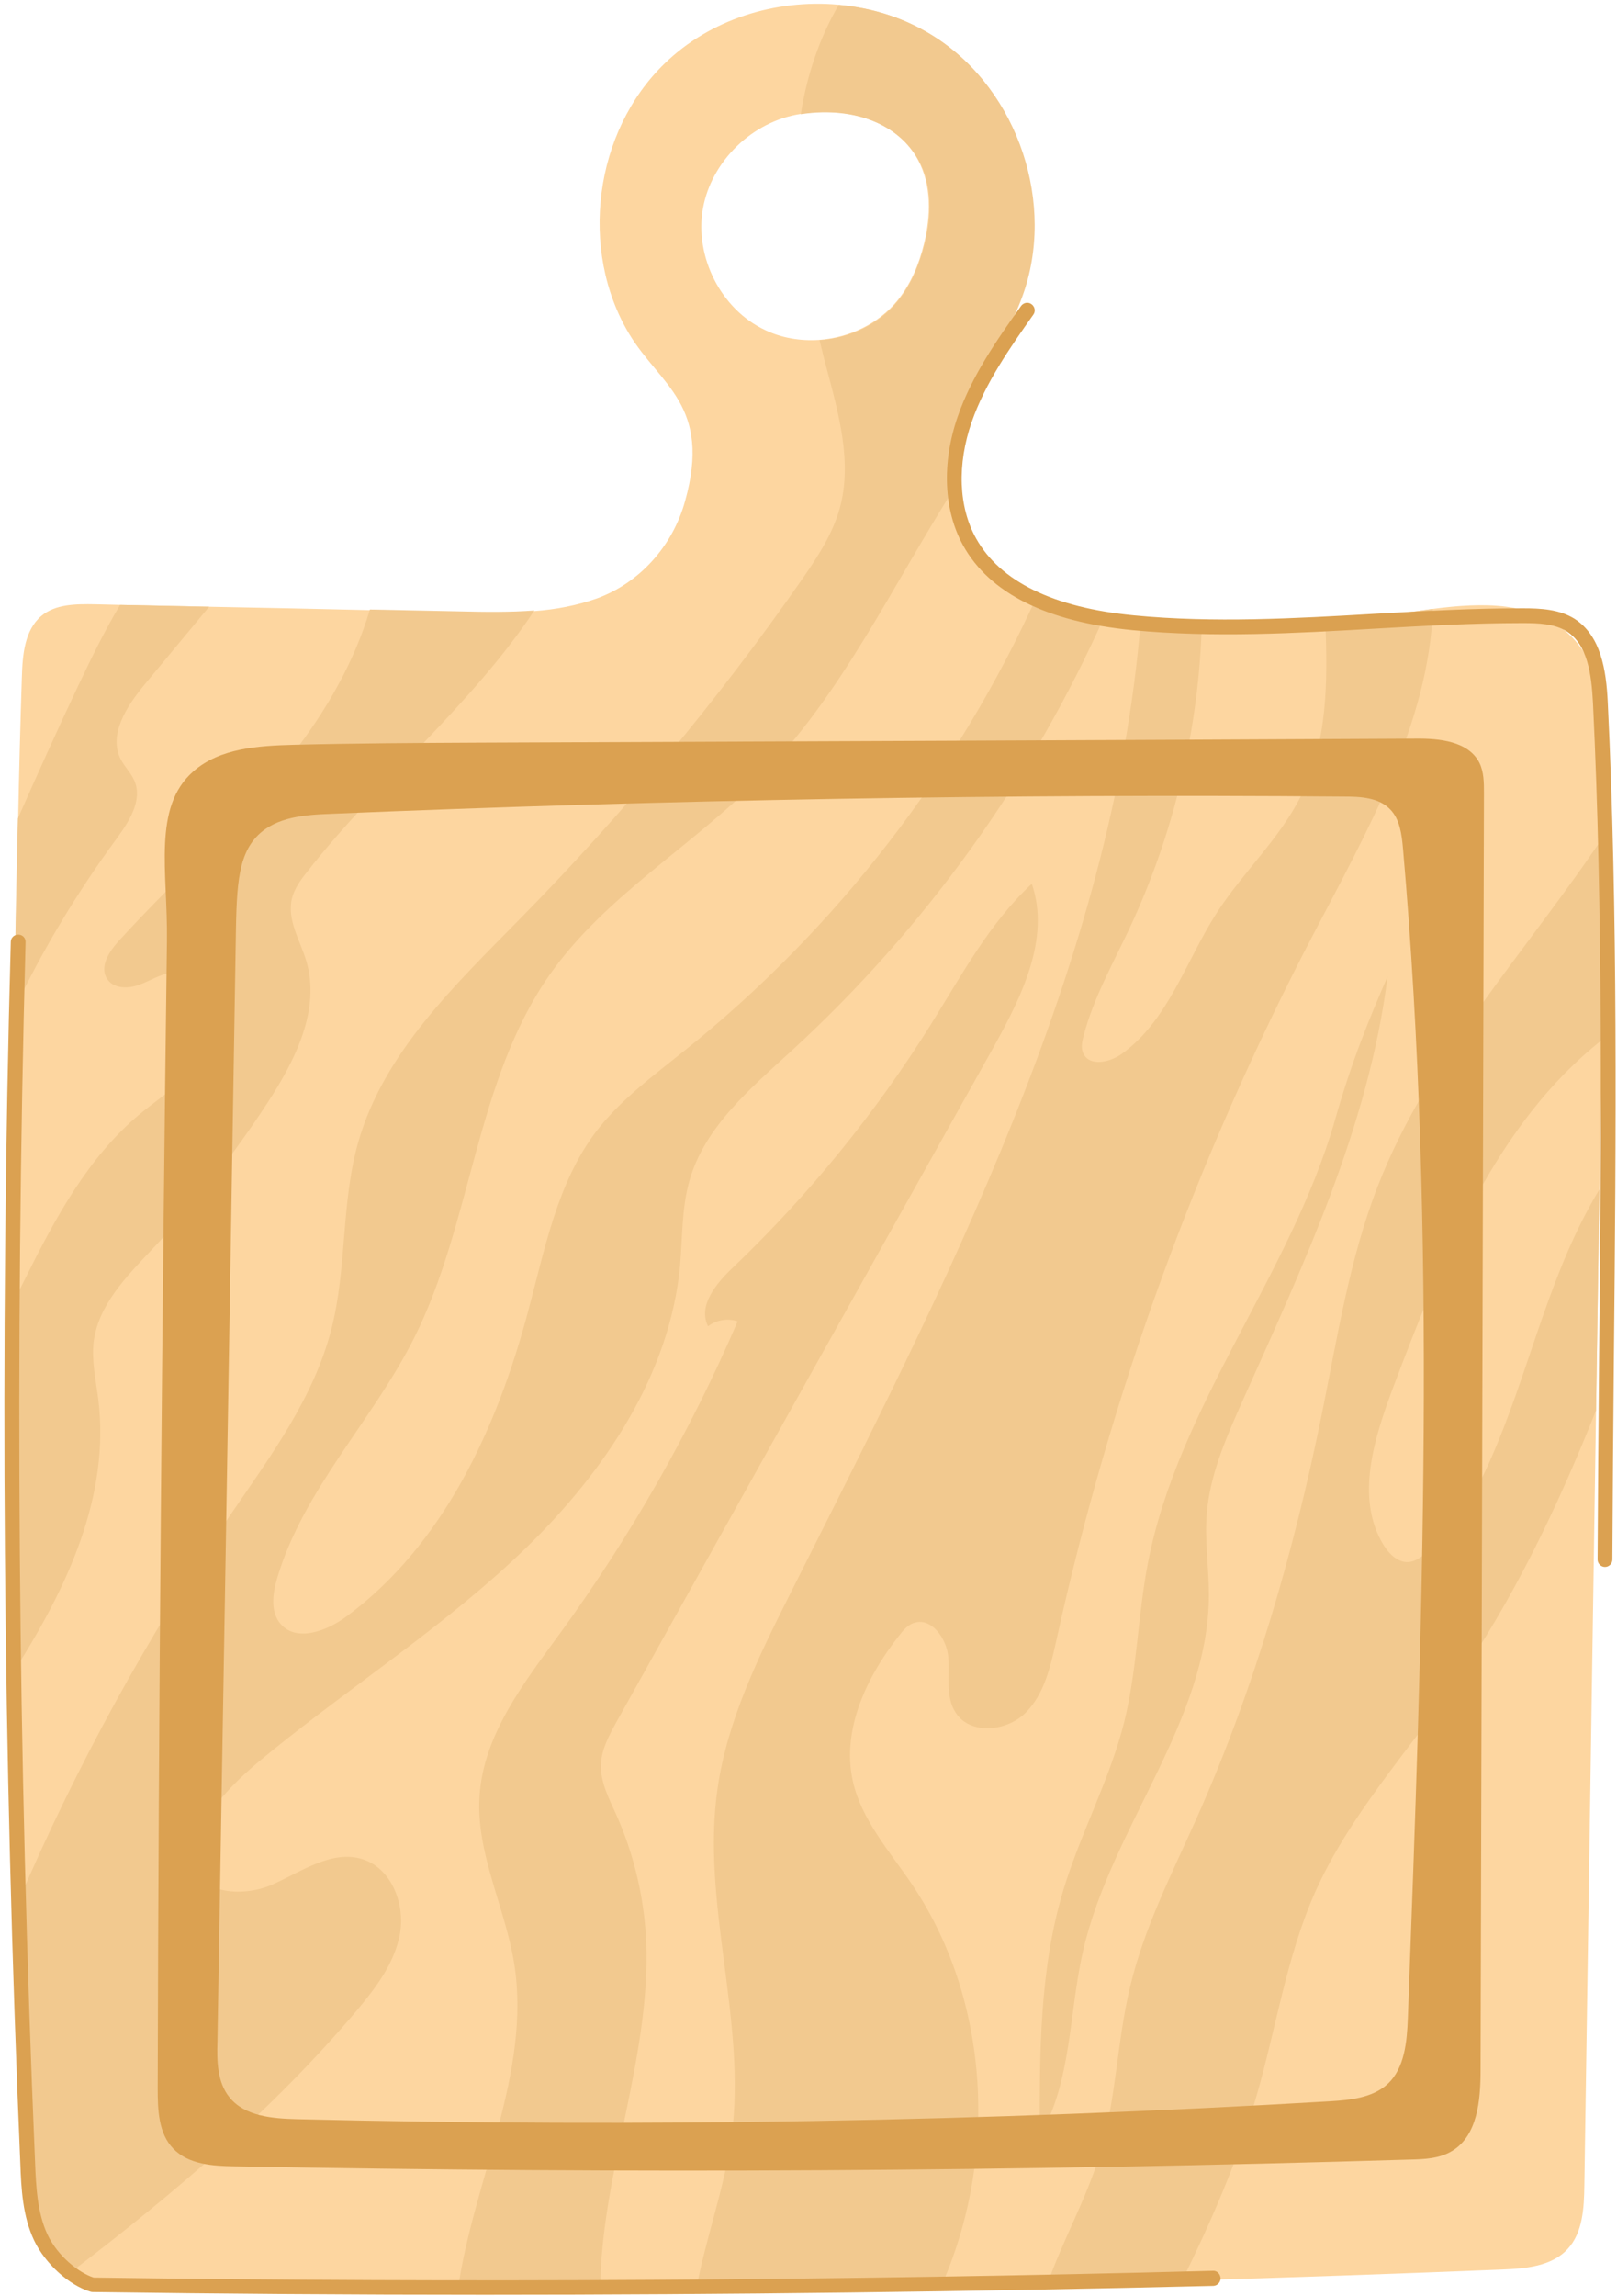
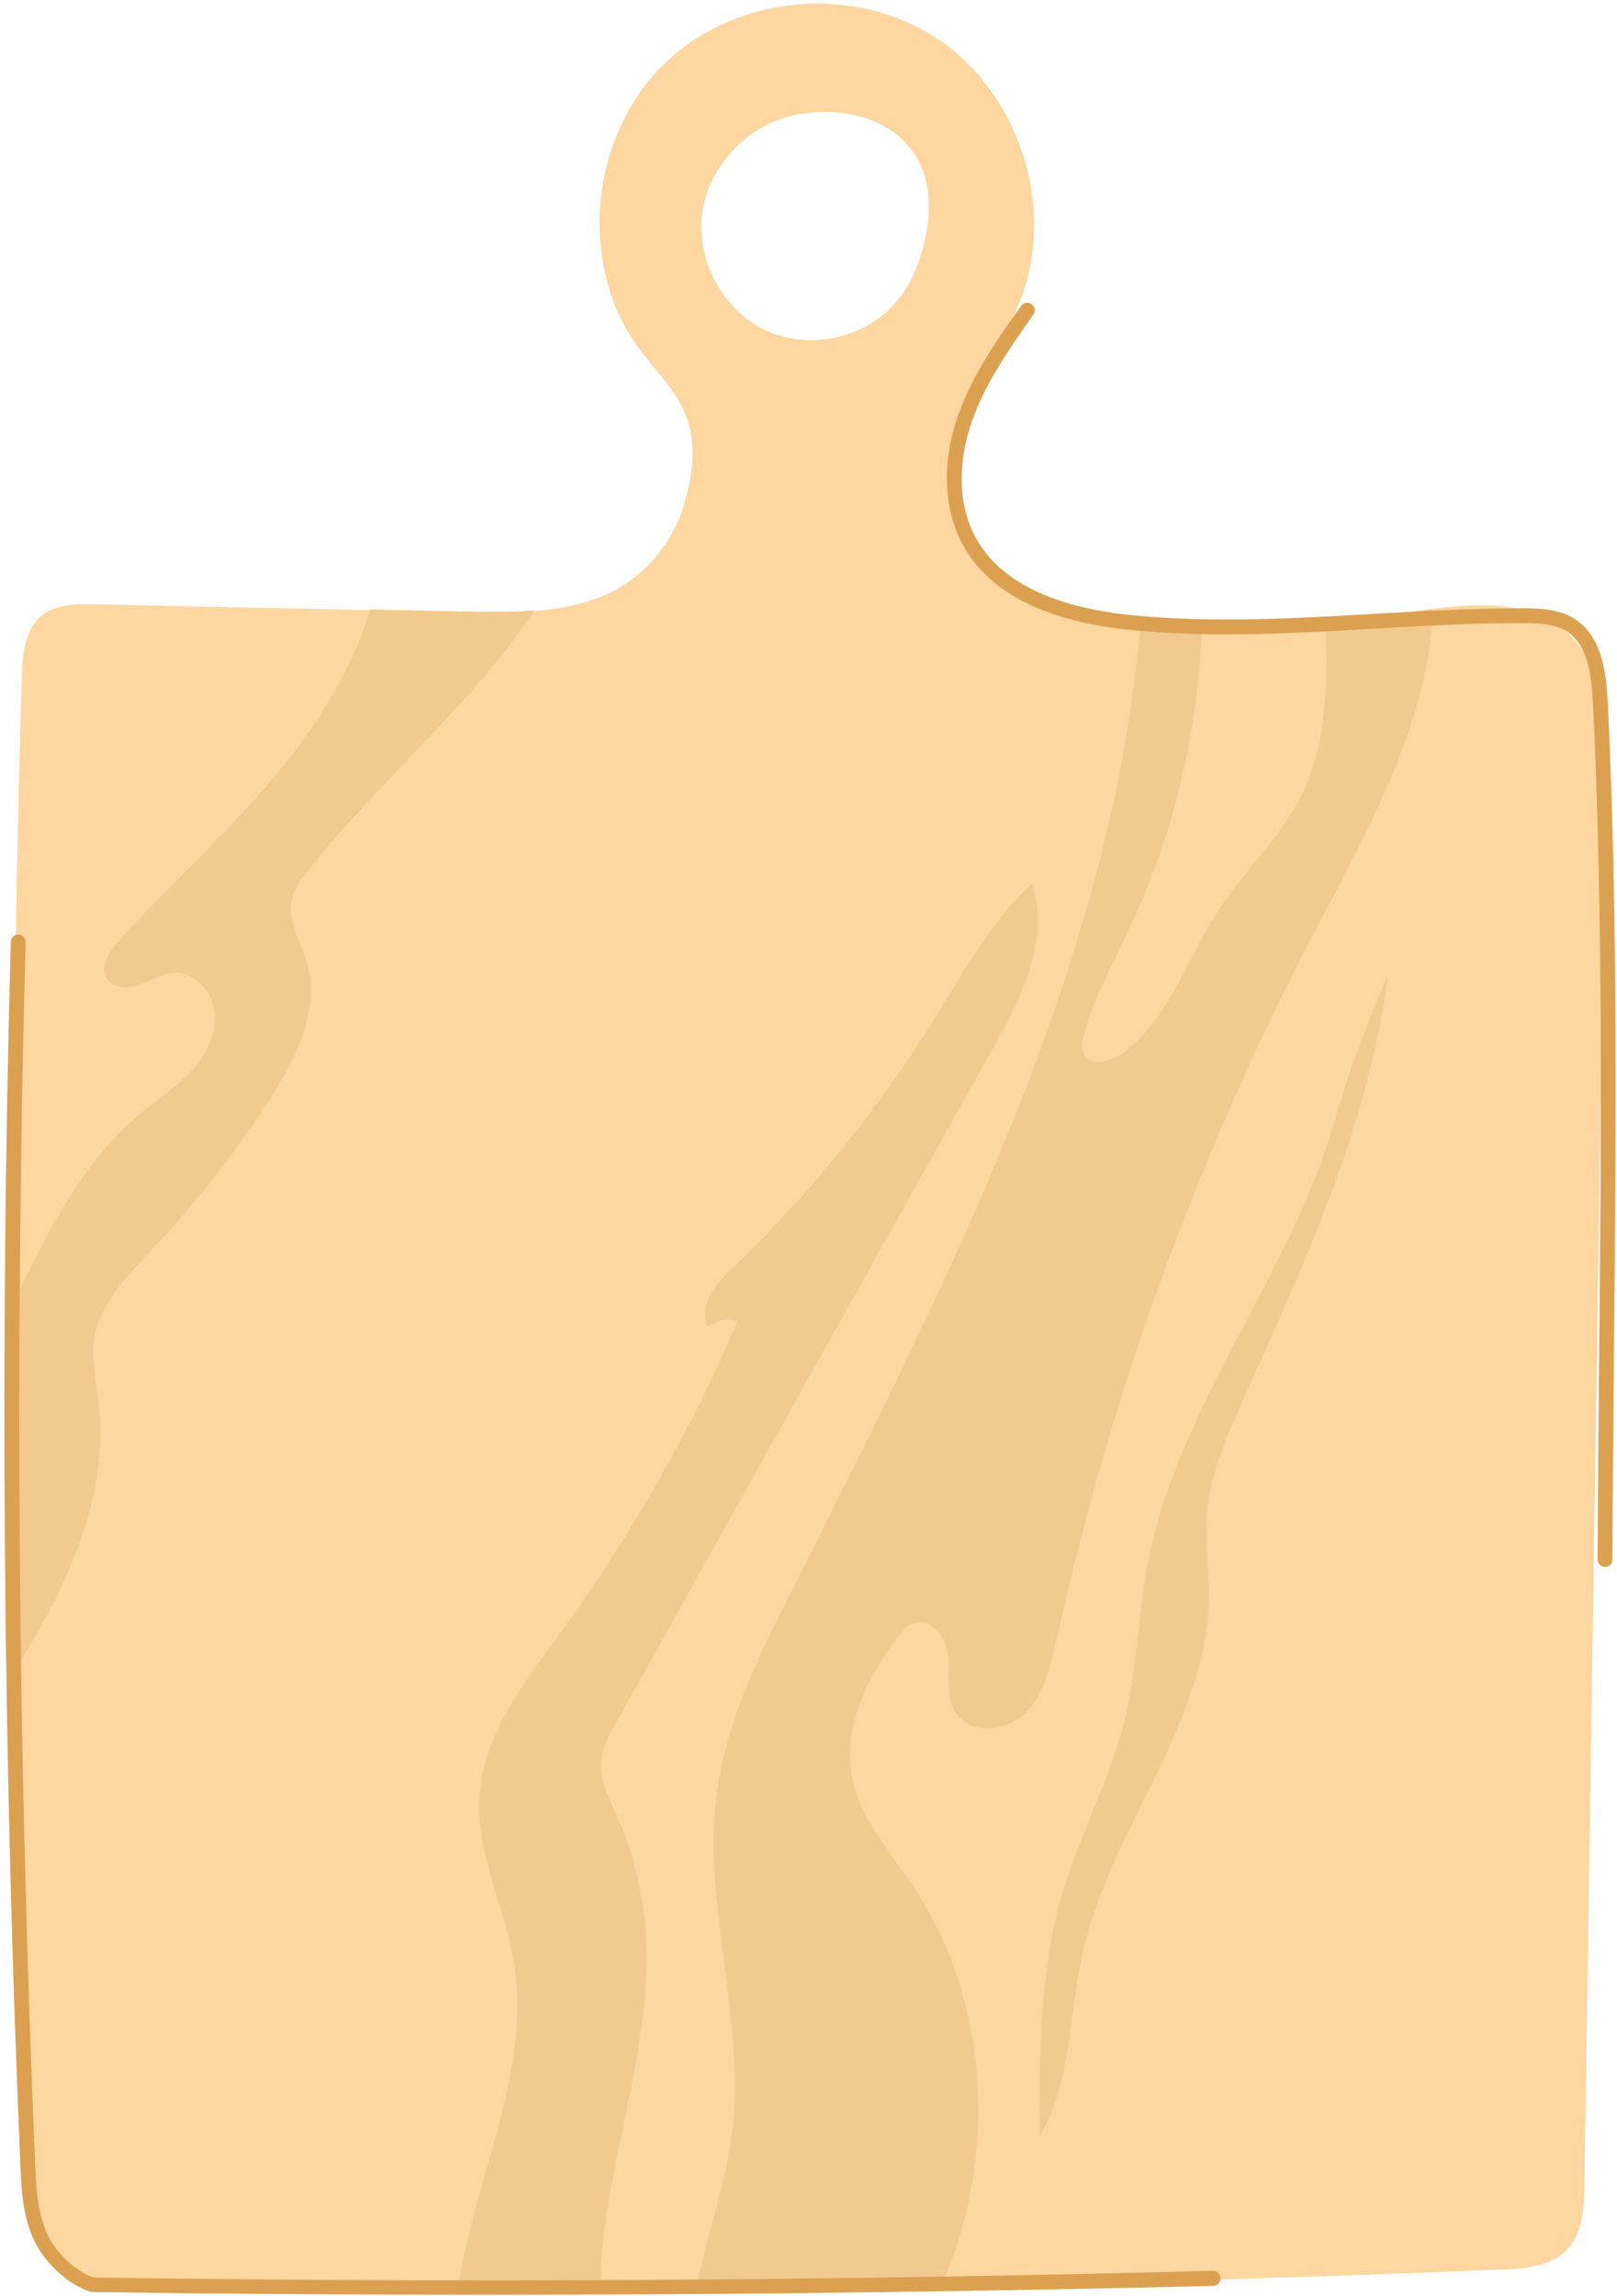
<svg xmlns="http://www.w3.org/2000/svg" height="74.5" preserveAspectRatio="xMidYMid meet" version="1.0" viewBox="23.7 12.7 52.5 74.5" width="52.5" zoomAndPan="magnify">
  <g>
    <g id="change1_1">
      <path d="M74.63,33.27c-1.14-1.06-2.81-1.02-4.41-0.81c-0.35,0.05-0.7,0.1-1.04,0.15c-0.81,0.12-1.63,0.21-2.45,0.28 c-1.34,0.1-2.68,0.13-4.03,0.07c-0.37-0.01-0.75-0.03-1.12-0.06c-0.29-0.02-0.57-0.05-0.86-0.08c-0.38-0.04-0.77-0.1-1.15-0.17 c-0.75-0.14-1.49-0.36-2.17-0.69c-0.06-0.03-0.13-0.06-0.19-0.09c-1.28-0.68-2.35-1.88-2.57-3.3c-0.01-0.06-0.02-0.12-0.02-0.18 c-0.23-2.18,1.5-4.02,2.25-6.07c1.1-2.99-0.12-6.66-2.79-8.4c-0.95-0.62-2.05-0.97-3.17-1.07c-2.04-0.18-4.16,0.48-5.63,1.91 c-2.29,2.21-2.79,6.05-1.15,8.78c1,1.66,2.69,2.31,1.81,5.43c-0.4,1.44-1.46,2.64-2.86,3.15c-0.65,0.23-1.34,0.36-2.03,0.41 c-0.79,0.07-1.6,0.05-2.4,0.03c-0.98-0.02-1.96-0.04-2.94-0.06c-1.74-0.04-3.48-0.08-5.22-0.11c-0.96-0.02-1.92-0.04-2.89-0.06 c-0.27-0.01-0.55-0.01-0.82-0.02c-0.61-0.01-1.28-0.01-1.74,0.38c-0.54,0.46-0.61,1.26-0.63,1.97c-0.05,1.53-0.09,3.06-0.12,4.59v0 c-0.05,2.07-0.09,4.14-0.12,6.2v0c-0.05,3.21-0.08,6.42-0.08,9.63c-0.01,3.95,0.02,7.91,0.07,11.86c0.03,2.47,0.08,4.95,0.14,7.42 c0.07,2.88,0.16,5.76,0.26,8.63c0.03,0.91,0.08,1.87,0.61,2.61c0.24,0.34,0.54,0.59,0.88,0.78c0.9,0.5,2.1,0.58,3.18,0.59 c3.11,0.04,6.22,0.06,9.33,0.06c1.55,0,3.09,0,4.63-0.01c1.03,0,2.07-0.01,3.1-0.02c2.65-0.02,5.3-0.06,7.95-0.11 c1.16-0.02,2.31-0.05,3.47-0.07c1.46-0.03,2.92-0.07,4.37-0.11c3.46-0.1,6.91-0.22,10.37-0.36c0.77-0.03,1.63-0.1,2.15-0.67 c0.49-0.53,0.53-1.33,0.54-2.05c0.13-8.39,0.25-16.79,0.38-25.18c0.04-2.39,0.07-4.78,0.11-7.17c0.02-1.62,0.05-3.23,0.07-4.85 c0.03-2.23,0.07-4.45,0.1-6.68c0.01-0.66,0.02-1.31,0.03-1.97C75.86,36.19,75.81,34.37,74.63,33.27z M46.52,19.48 c0.27-1.55,1.61-2.84,3.16-3.08c0.01,0,0.02,0,0.04-0.01c1.75-0.25,3.16,0.36,3.78,1.49c0.45,0.82,0.42,1.83,0.2,2.73 c-0.16,0.66-0.43,1.31-0.86,1.84c-0.62,0.76-1.57,1.21-2.55,1.28c-0.6,0.04-1.21-0.06-1.75-0.32 C47.11,22.74,46.25,21.04,46.52,19.48z" fill="#fdd6a0" />
    </g>
    <g id="change2_1">
-       <path d="M28.39,34.92c-0.57,0.69-1.18,1.62-0.77,2.42c0.13,0.25,0.34,0.45,0.45,0.71c0.26,0.63-0.18,1.31-0.58,1.86 c-1.28,1.74-2.4,3.6-3.33,5.55c0.03-2.07,0.07-4.14,0.12-6.2v0c0.64-1.45,1.29-2.89,1.97-4.33c0.42-0.88,0.85-1.77,1.35-2.6 c0.96,0.02,1.92,0.04,2.89,0.06L28.39,34.92z" fill="#f2c98f" />
-     </g>
+       </g>
    <g id="change2_2">
      <path d="M33.64,43.87c0.48,1.58-0.35,3.23-1.25,4.61c-1.1,1.69-2.36,3.29-3.75,4.76c-0.83,0.88-1.75,1.81-1.9,3.01 c-0.07,0.61,0.07,1.23,0.15,1.85c0.39,3.14-1,6.11-2.74,8.84c-0.06-3.95-0.08-7.91-0.07-11.86c0.15-0.32,0.31-0.63,0.47-0.95 c0.96-1.93,2.02-3.88,3.67-5.26c0.55-0.46,1.16-0.85,1.65-1.37c0.49-0.52,0.87-1.2,0.8-1.92c-0.06-0.71-0.7-1.39-1.41-1.31 c-0.37,0.04-0.7,0.27-1.05,0.39c-0.35,0.13-0.82,0.13-1.03-0.19c-0.26-0.39,0.06-0.89,0.38-1.24c1.86-2.04,3.95-3.87,5.64-6.06 c1.09-1.4,2.01-3,2.51-4.69c0.98,0.02,1.96,0.04,2.94,0.06c0.8,0.02,1.61,0.03,2.4-0.03c-2.04,3.08-5.09,5.55-7.4,8.51 c-0.2,0.25-0.39,0.52-0.47,0.83C33.01,42.55,33.44,43.21,33.64,43.87z" fill="#f2c98f" />
    </g>
    <g id="change2_3">
-       <path d="M59.58,32.65c-2.37,5.34-5.86,10.19-10.17,14.14c-1.34,1.23-2.84,2.48-3.33,4.24 c-0.25,0.89-0.22,1.83-0.3,2.74c-0.33,3.53-2.44,6.67-4.98,9.14c-2.54,2.47-5.55,4.4-8.3,6.63c-0.93,0.75-1.85,1.57-2.34,2.65 c-0.14,0.31-0.25,0.66-0.17,1c0.21,1,1.66,1.08,2.59,0.65c0.93-0.42,1.9-1.11,2.88-0.81c0.94,0.29,1.39,1.43,1.23,2.4 c-0.17,0.97-0.79,1.78-1.42,2.53c-2.7,3.19-5.93,5.93-9.21,8.43c-0.35-0.19-0.65-0.45-0.88-0.78c-0.52-0.74-0.58-1.71-0.61-2.61 c-0.1-2.88-0.19-5.75-0.26-8.63c1.88-4.38,4.18-8.57,6.87-12.51c1.3-1.9,2.71-3.8,3.28-6.03c0.51-1.98,0.31-4.09,0.87-6.06 c0.83-2.92,3.16-5.12,5.29-7.29c3.33-3.39,6.38-7.05,9.1-10.95c0.5-0.72,1-1.47,1.24-2.32c0.42-1.5-0.03-3.08-0.43-4.59 c-0.08-0.29-0.15-0.59-0.22-0.88c0.98-0.07,1.93-0.51,2.55-1.28c0.43-0.53,0.69-1.18,0.86-1.84c0.23-0.91,0.26-1.92-0.2-2.73 c-0.62-1.12-2.03-1.74-3.78-1.49c-0.01,0-0.02,0-0.04,0.01c0.19-1.24,0.6-2.47,1.23-3.55c1.13,0.09,2.22,0.45,3.17,1.07 c2.67,1.74,3.89,5.41,2.79,8.4c-0.75,2.05-2.48,3.89-2.25,6.07c0.01,0.06,0.01,0.12,0.02,0.18c-2.02,3.19-3.64,6.68-6.29,9.36 c-2.2,2.23-5.03,3.84-6.83,6.4c-2.41,3.45-2.51,8.03-4.4,11.79c-1.35,2.68-3.59,4.91-4.44,7.78c-0.15,0.5-0.23,1.11,0.12,1.5 c0.52,0.58,1.48,0.22,2.11-0.24c3.17-2.33,4.91-6.13,5.92-9.93c0.54-2.01,0.94-4.14,2.19-5.8c0.79-1.04,1.87-1.83,2.89-2.65 c4.92-3.94,8.88-9.07,11.47-14.82C58.09,32.29,58.83,32.51,59.58,32.65z" fill="#f2c98f" />
-     </g>
+       </g>
    <g id="change2_4">
      <path d="M43.72,68.57c-0.24,0.44-0.49,0.89-0.51,1.39c-0.02,0.57,0.26,1.1,0.49,1.61c0.54,1.2,0.86,2.49,0.96,3.79 c0.28,3.91-1.47,7.84-1.47,11.67c-1.54,0.01-3.09,0.01-4.63,0.01c0.5-3.57,2.41-7.08,1.83-10.65c-0.3-1.82-1.24-3.56-1.12-5.4 c0.12-2,1.45-3.69,2.63-5.31c2.28-3.14,4.22-6.54,5.75-10.1c-0.32-0.11-0.69-0.05-0.96,0.16c-0.34-0.67,0.27-1.4,0.81-1.91 c2.46-2.35,4.62-5,6.42-7.88c1-1.6,1.9-3.29,3.28-4.57c0.61,1.77-0.33,3.66-1.24,5.3C51.87,53.98,47.79,61.27,43.72,68.57z" fill="#f2c98f" />
    </g>
    <g id="change2_5">
      <path d="M70.22,32.46c-0.12,3.69-2.14,7.23-3.89,10.58c-3.77,7.21-6.58,14.93-8.33,22.88c-0.19,0.85-0.39,1.75-1,2.36 c-0.61,0.61-1.8,0.73-2.27,0c-0.34-0.51-0.19-1.19-0.24-1.8c-0.05-0.61-0.56-1.32-1.13-1.11c-0.2,0.07-0.34,0.24-0.47,0.41 c-1.06,1.34-1.87,3.06-1.5,4.72c0.28,1.25,1.18,2.26,1.9,3.32c2.57,3.79,2.82,8.93,0.96,13.09c-2.65,0.05-5.3,0.08-7.95,0.11 c0.3-1.65,0.92-3.3,1.15-4.97c0.51-3.76-1-7.58-0.45-11.33c0.32-2.2,1.32-4.24,2.32-6.23c5.07-10.09,10.51-20.46,11.42-31.67 c0.29,0.03,0.57,0.06,0.86,0.08c0.37,0.03,0.75,0.05,1.12,0.06c-0.1,3.4-0.9,6.77-2.34,9.85c-0.54,1.15-1.18,2.28-1.5,3.51 c-0.05,0.18-0.09,0.39-0.01,0.56c0.2,0.44,0.86,0.3,1.25,0.02c1.51-1.08,2.08-3.01,3.08-4.57c0.85-1.32,2.05-2.41,2.75-3.82 c0.85-1.72,0.86-3.68,0.78-5.63c0.82-0.06,1.64-0.16,2.45-0.28C69.52,32.56,69.87,32.51,70.22,32.46z" fill="#f2c98f" />
    </g>
    <g id="change2_6">
      <path d="M67.04,49.06c-1.44,5.01-5.08,9.24-6.07,14.36c-0.33,1.71-0.35,3.47-0.77,5.16c-0.47,1.88-1.42,3.61-1.98,5.47 c-0.77,2.56-0.77,5.29-0.76,7.97c1.04-1.78,0.94-3.98,1.4-5.99c0.91-4.02,4.07-7.45,4.09-11.56c0-0.89-0.14-1.77-0.07-2.65 c0.1-1.23,0.6-2.39,1.1-3.52c2.01-4.49,4.16-9.03,4.77-13.91C68.16,45.75,67.59,47.12,67.04,49.06z" fill="#f2c98f" />
    </g>
    <g id="change2_7">
-       <path d="M68.93,57.73c-0.62,1.65-1.23,3.58-0.32,5.09c0.18,0.3,0.48,0.6,0.83,0.57c0.2-0.02,0.37-0.14,0.53-0.26 c0.98-0.79,1.62-1.92,2.13-3.08c1.18-2.67,1.79-5.59,3.19-8.16c0.11-0.2,0.22-0.4,0.34-0.59c-0.04,2.39-0.07,4.78-0.11,7.17 c-1.25,3.14-2.7,6.18-4.63,8.94c-1.54,2.2-3.39,4.23-4.49,6.69c-0.94,2.12-1.27,4.44-1.92,6.67c-0.6,2.06-1.46,4.03-2.41,5.96 c-1.46,0.04-2.92,0.08-4.37,0.11c0.49-1.41,1.27-2.78,1.71-4.23c0.53-1.76,0.55-3.64,0.98-5.43c0.46-1.94,1.38-3.72,2.19-5.54 c1.86-4.19,3.14-8.62,4.05-13.12c0.5-2.47,0.89-4.98,1.8-7.32c1.64-4.23,4.86-7.65,7.38-11.43c-0.03,2.23-0.07,4.45-0.1,6.68 C72.26,49.17,70.5,53.57,68.93,57.73z" fill="#f2c98f" />
-     </g>
+       </g>
    <g id="change3_2">
      <path d="M39.43,87.17c-4.25,0-8.5-0.03-12.72-0.09c-0.02,0-0.04,0-0.07-0.01c-0.7-0.21-1.47-0.91-1.83-1.66 c-0.38-0.8-0.42-1.7-0.45-2.49c-0.56-13.15-0.67-26.5-0.31-39.66c0-0.13,0.12-0.24,0.25-0.23c0.13,0,0.24,0.11,0.23,0.25 c-0.35,13.15-0.25,26.48,0.31,39.62c0.03,0.75,0.07,1.6,0.4,2.31c0.33,0.7,1.01,1.24,1.5,1.4c12.06,0.17,24.29,0.1,36.34-0.22 c0.13-0.01,0.24,0.1,0.25,0.24c0,0.13-0.1,0.24-0.23,0.25C55.25,87.07,47.33,87.17,39.43,87.17z" fill="#dba151" />
    </g>
    <g id="change3_3">
      <path d="M75.81,63.55C75.81,63.55,75.81,63.55,75.81,63.55c-0.13,0-0.24-0.11-0.24-0.24 c0.01-2.18,0.03-4.44,0.05-6.63c0.07-7.08,0.13-14.41-0.2-21.17c-0.05-0.95-0.18-1.89-0.85-2.32c-0.4-0.25-0.91-0.27-1.44-0.27 c-1.59,0-3.21,0.09-4.78,0.18c-2.58,0.15-5.24,0.3-7.87,0.05c-2.8-0.27-4.65-1.2-5.51-2.75c-0.63-1.14-0.7-2.66-0.18-4.17 c0.46-1.33,1.27-2.49,2.06-3.6c0.08-0.11,0.23-0.14,0.34-0.06c0.11,0.08,0.14,0.23,0.06,0.34c-0.77,1.09-1.56,2.22-2,3.48 c-0.48,1.38-0.43,2.76,0.14,3.78c0.78,1.4,2.51,2.25,5.13,2.5c2.58,0.25,5.23,0.1,7.79-0.05c1.58-0.09,3.2-0.18,4.81-0.18 c0.01,0,0.01,0,0.02,0c0.58,0,1.18,0.03,1.68,0.34c0.86,0.55,1.03,1.67,1.08,2.7c0.33,6.78,0.27,14.11,0.2,21.2 c-0.02,2.19-0.04,4.45-0.05,6.63C76.05,63.44,75.94,63.55,75.81,63.55z" fill="#dba151" />
    </g>
    <g id="change3_1">
-       <path d="M71.73,37.45c-0.36-0.7-1.3-0.79-2.08-0.78c-10.14,0.05-20.29,0.09-30.43,0.13c-2,0.01-3.99,0.02-5.99,0.07 c-1.15,0.03-2.39,0.11-3.25,0.86c-1.34,1.17-0.83,3.27-0.86,5.5c-0.16,12.41-0.27,24.82-0.3,37.23c0,0.7,0.02,1.47,0.51,1.97 c0.49,0.51,1.28,0.56,1.99,0.57c12.72,0.24,25.44,0.17,38.16-0.22c0.46-0.01,0.95-0.03,1.35-0.27c0.84-0.49,0.94-1.65,0.94-2.62 c0.04-13.82,0.07-27.63,0.11-41.45C71.88,38.1,71.88,37.75,71.73,37.45z M69.41,78.19c-0.03,0.76-0.1,1.62-0.66,2.14 c-0.49,0.45-1.22,0.52-1.88,0.56c-11.16,0.66-22.35,0.85-33.53,0.58c-0.79-0.02-1.69-0.09-2.19-0.71c-0.4-0.49-0.41-1.19-0.39-1.82 c0.2-11.81,0.4-23.63,0.59-35.44c0.03-1.87,0.02-3,0.73-3.7c0.6-0.59,1.52-0.66,2.36-0.69c10.96-0.46,21.93-0.65,32.9-0.56 c0.53,0,1.13,0.03,1.5,0.42c0.31,0.32,0.37,0.81,0.41,1.25C70.36,52.84,69.88,65.54,69.41,78.19z" fill="#dba151" />
-     </g>
+       </g>
  </g>
</svg>